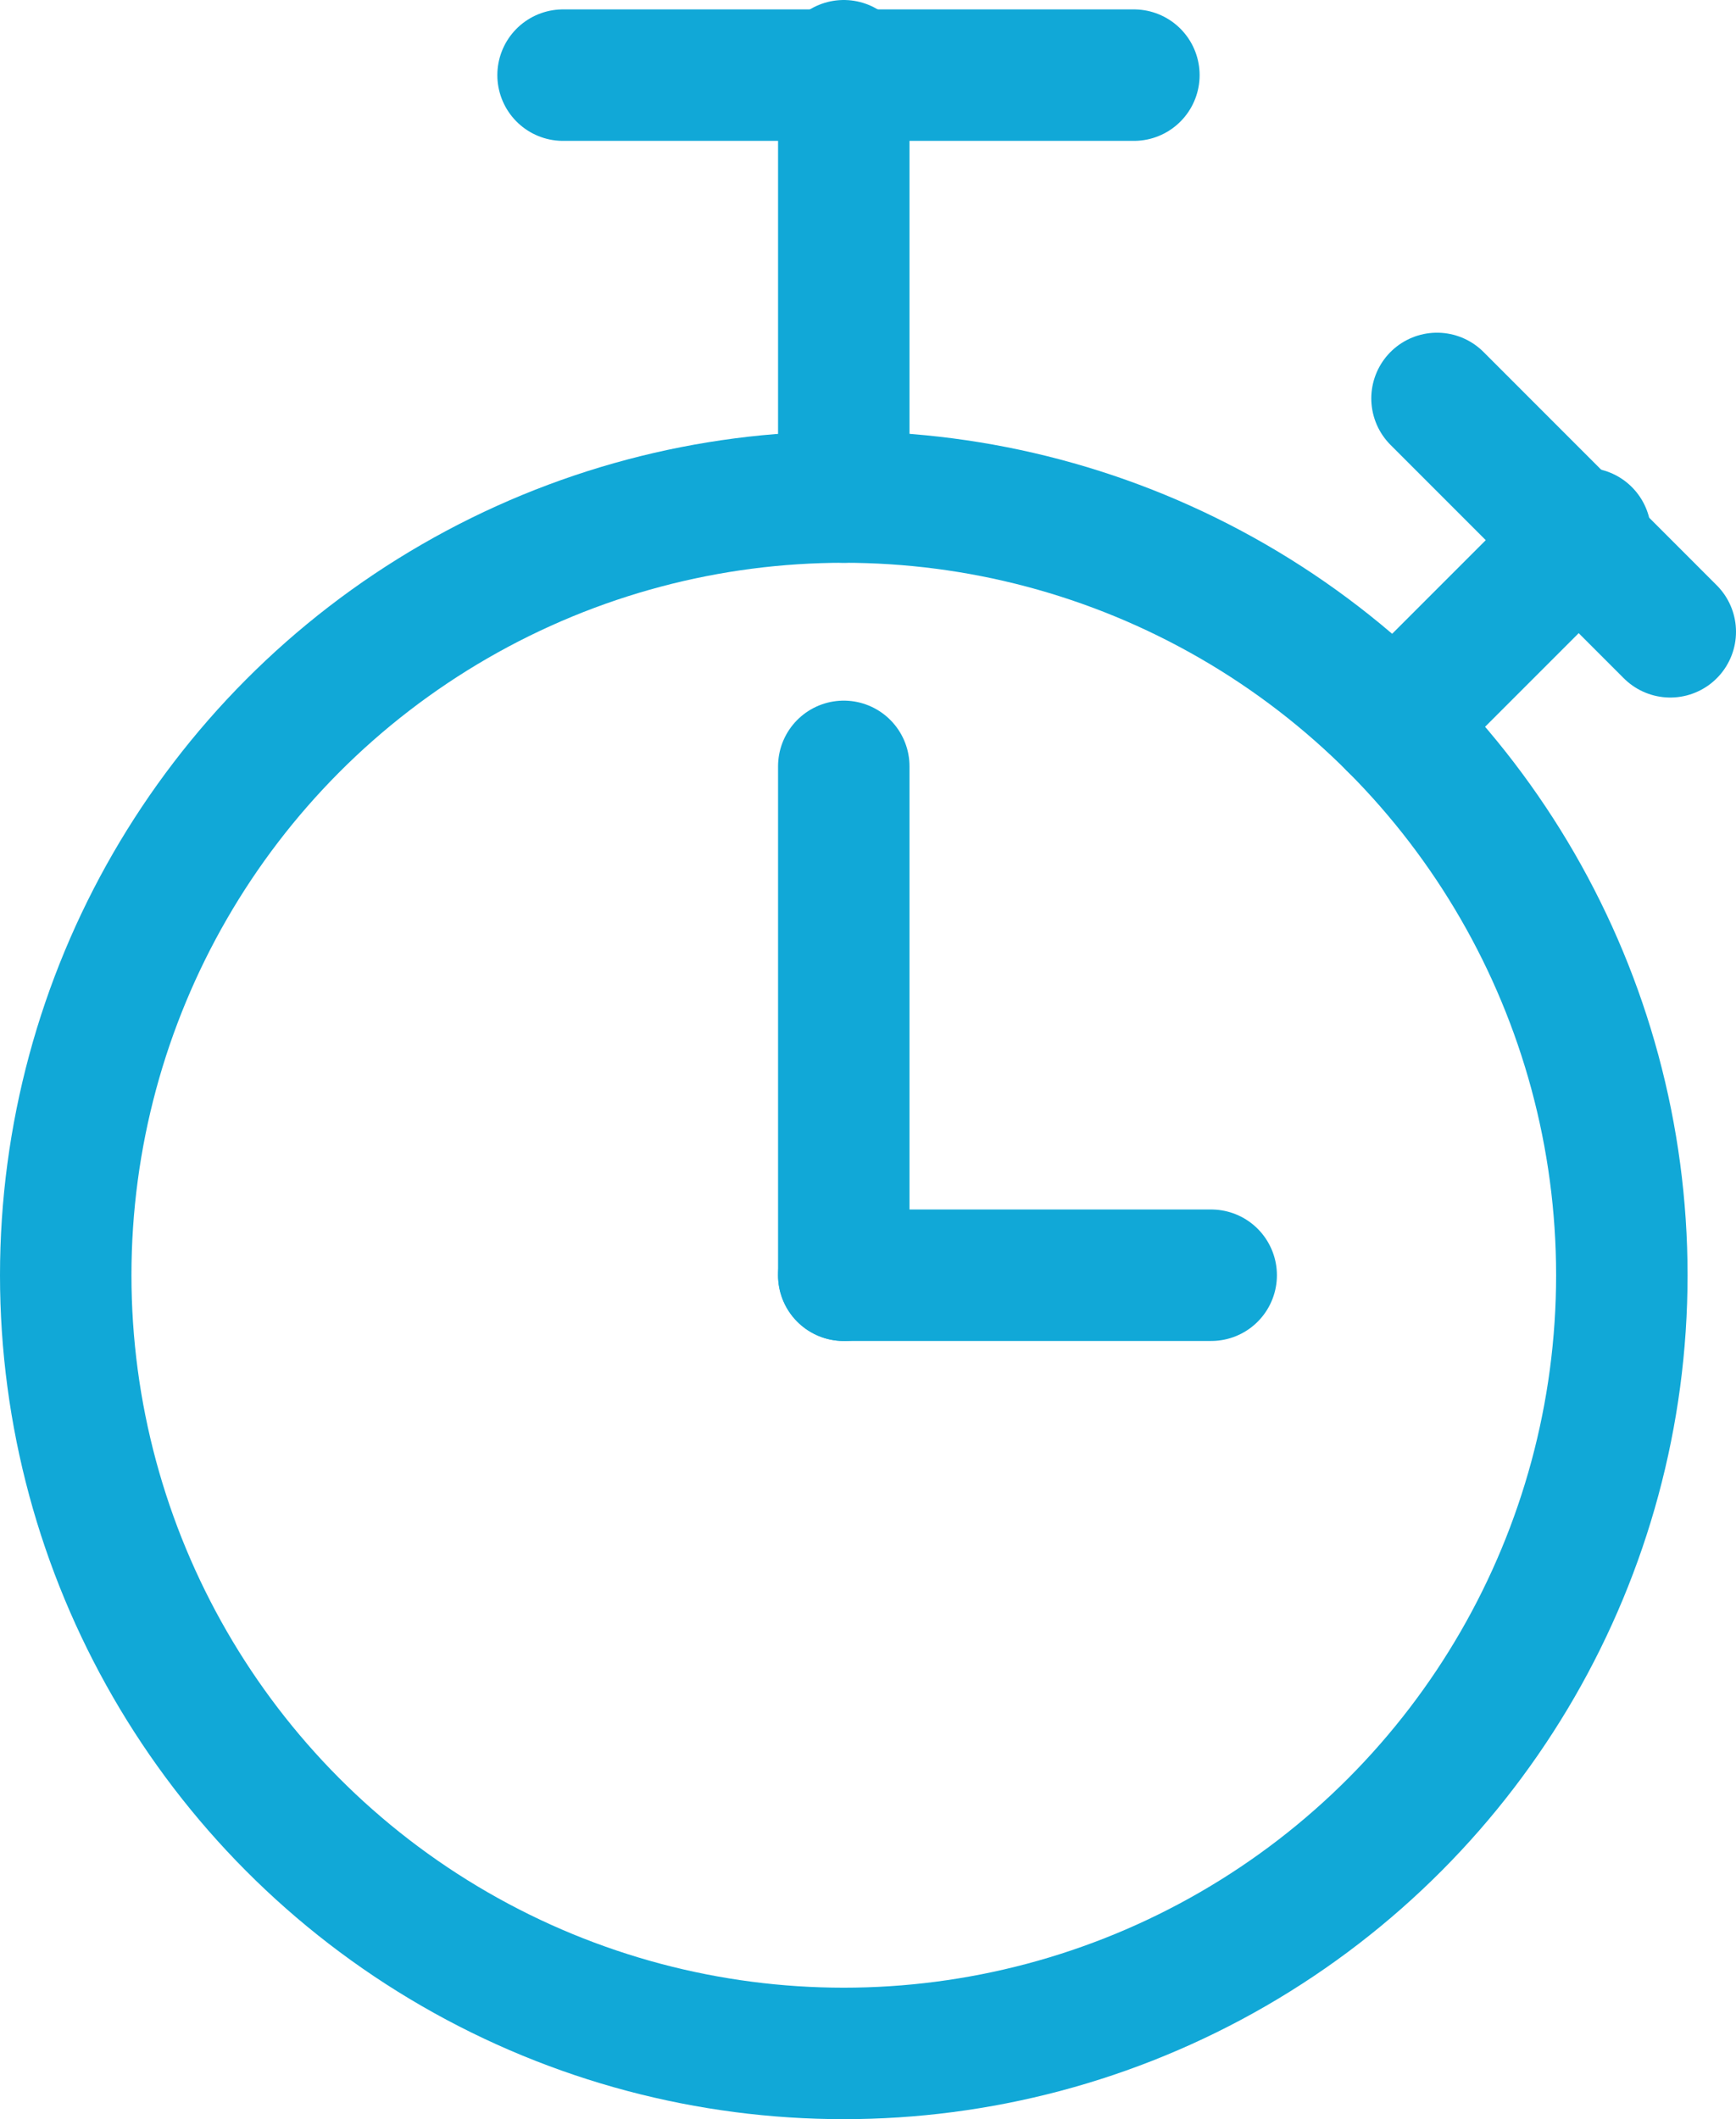
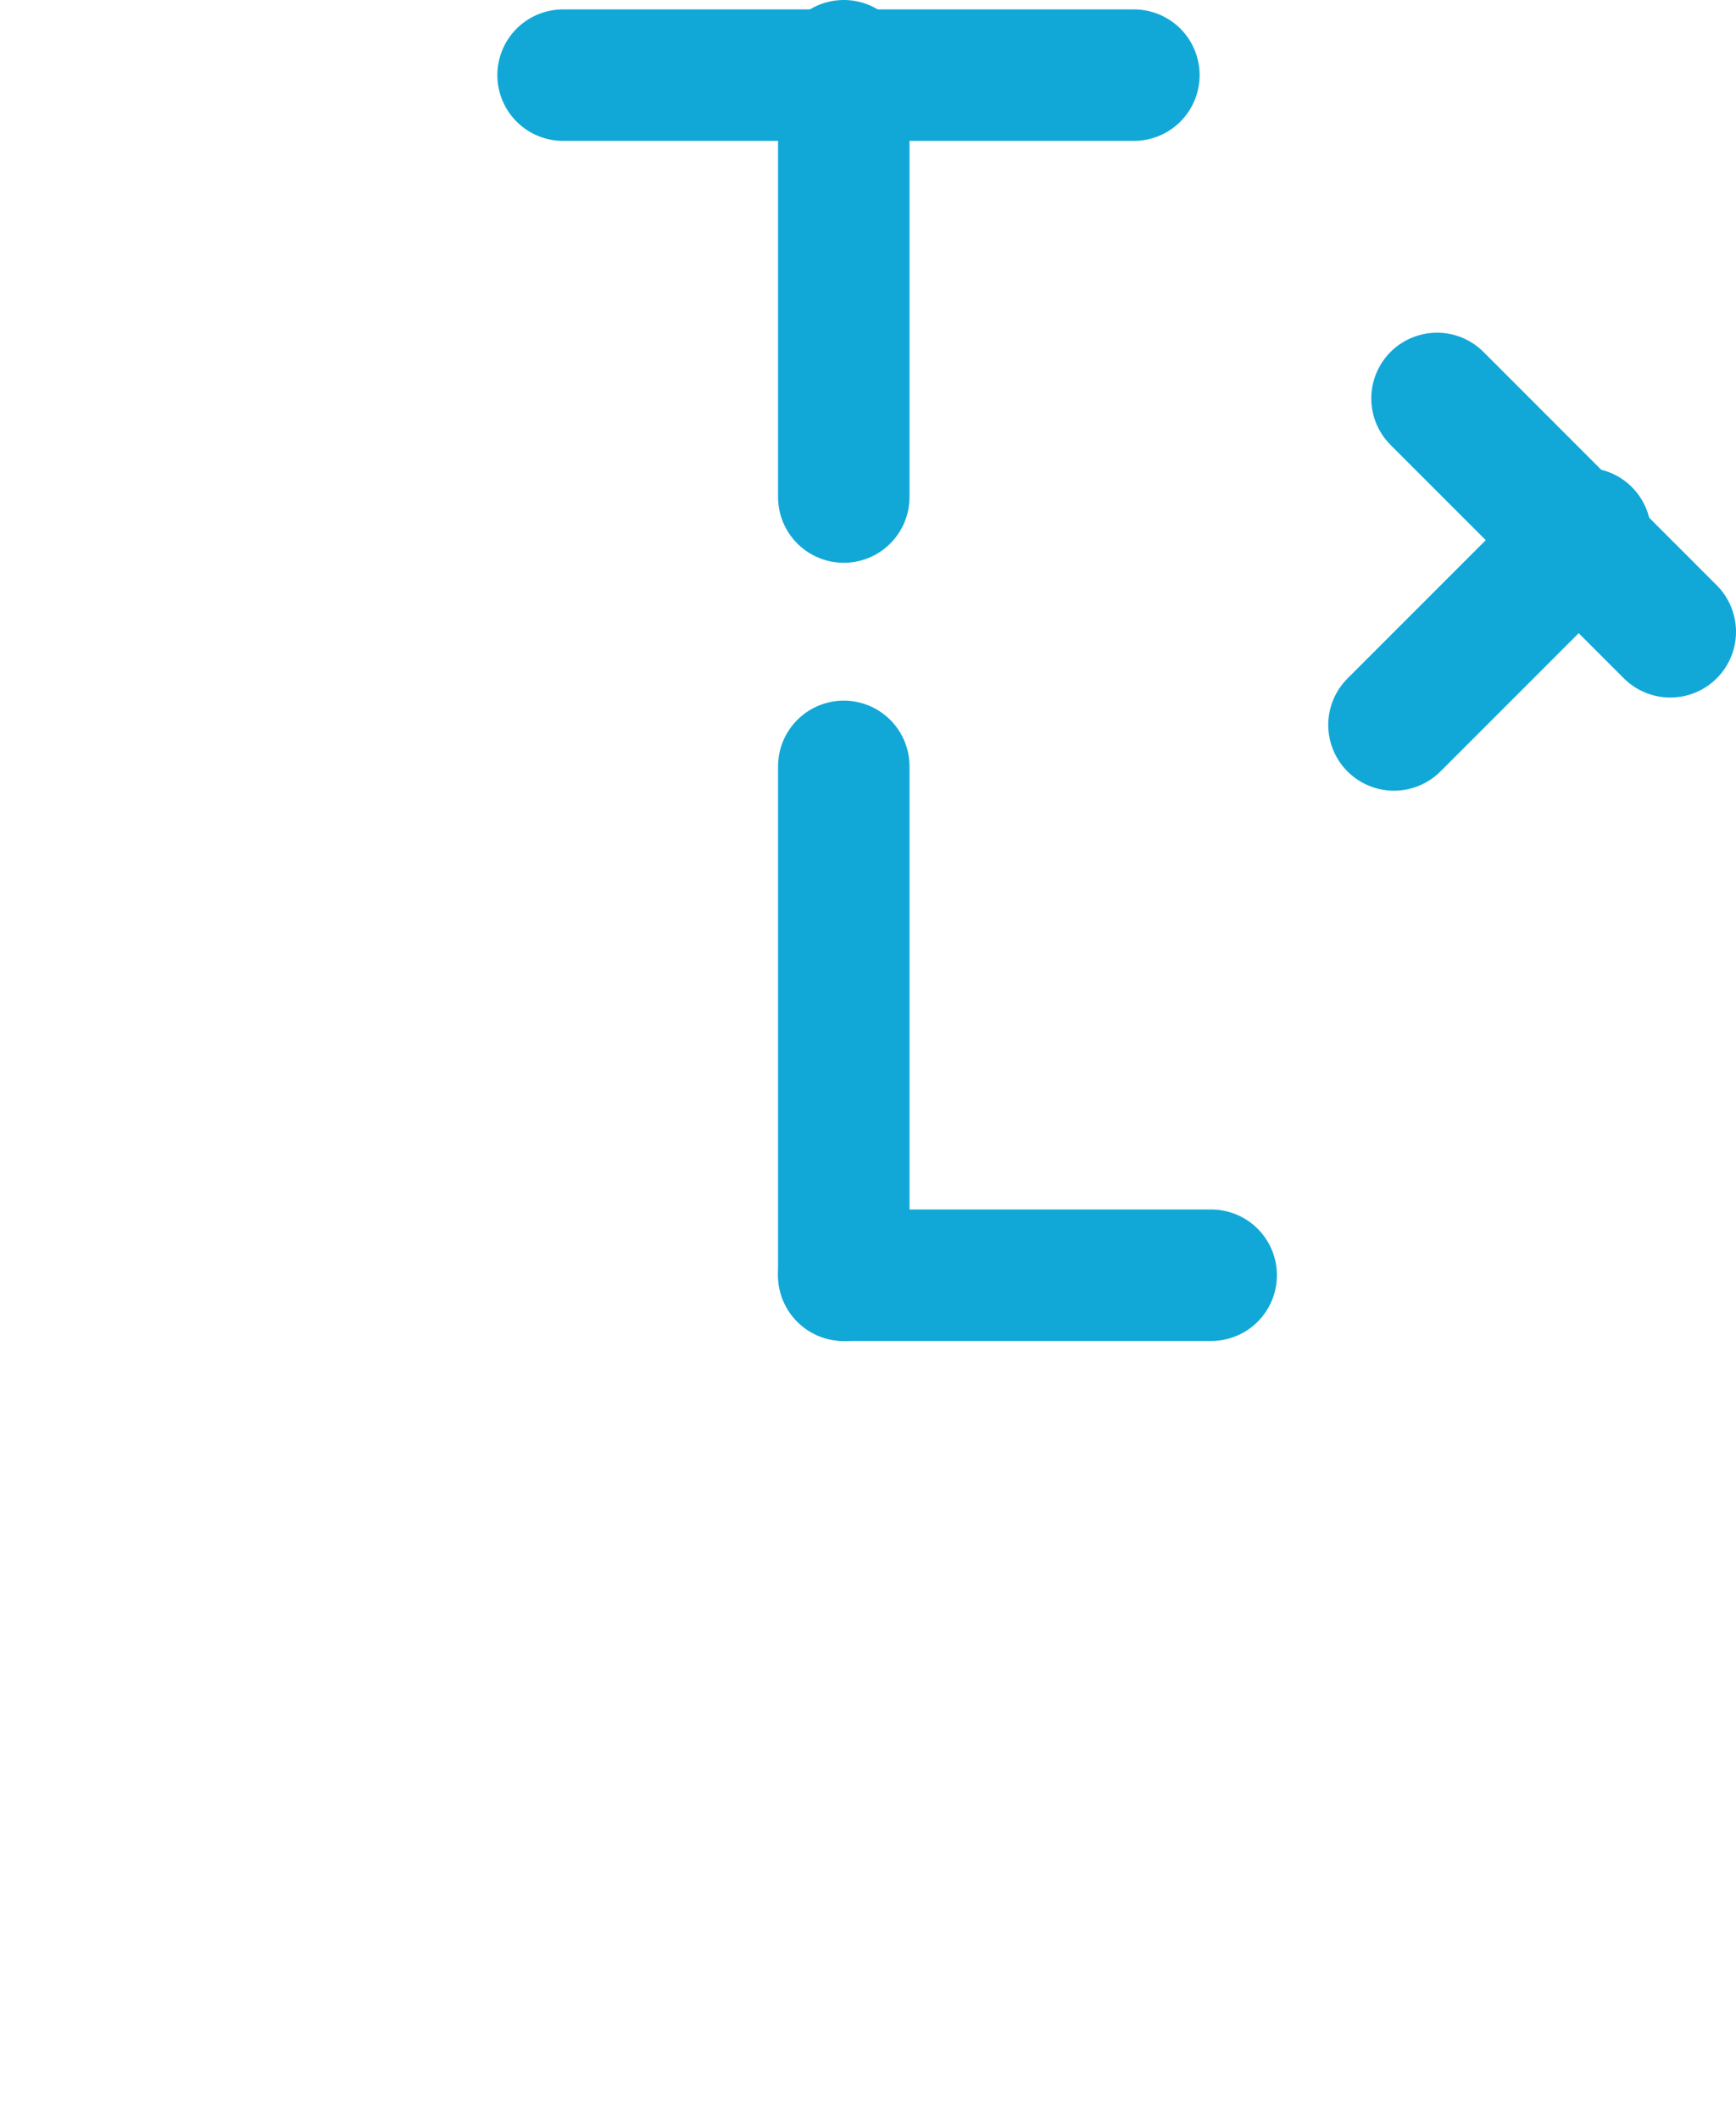
<svg xmlns="http://www.w3.org/2000/svg" id="b" width="26.413" height="32.237" viewBox="0 0 26.413 32.237">
  <defs>
    <style>.d{fill:none;stroke:#11a8d7;stroke-linecap:round;stroke-miterlimit:10;stroke-width:2px;}</style>
  </defs>
  <g id="c">
-     <circle class="d" cx="12.838" cy="19.399" r="11.838" />
    <line class="d" x1="12.838" y1="19.399" x2="12.838" y2="11.658" />
    <line class="d" x1="12.838" y1="19.399" x2="18.428" y2="19.399" />
    <line class="d" x1="8.567" y1="1.143" x2="17.252" y2="1.143" />
    <line class="d" x1="12.838" y1="7.561" x2="12.838" y2="1" />
    <line class="d" x1="21.864" y1="6.061" x2="25.413" y2="9.611" />
    <line class="d" x1="21.209" y1="11.028" x2="24.121" y2="8.116" />
  </g>
</svg>